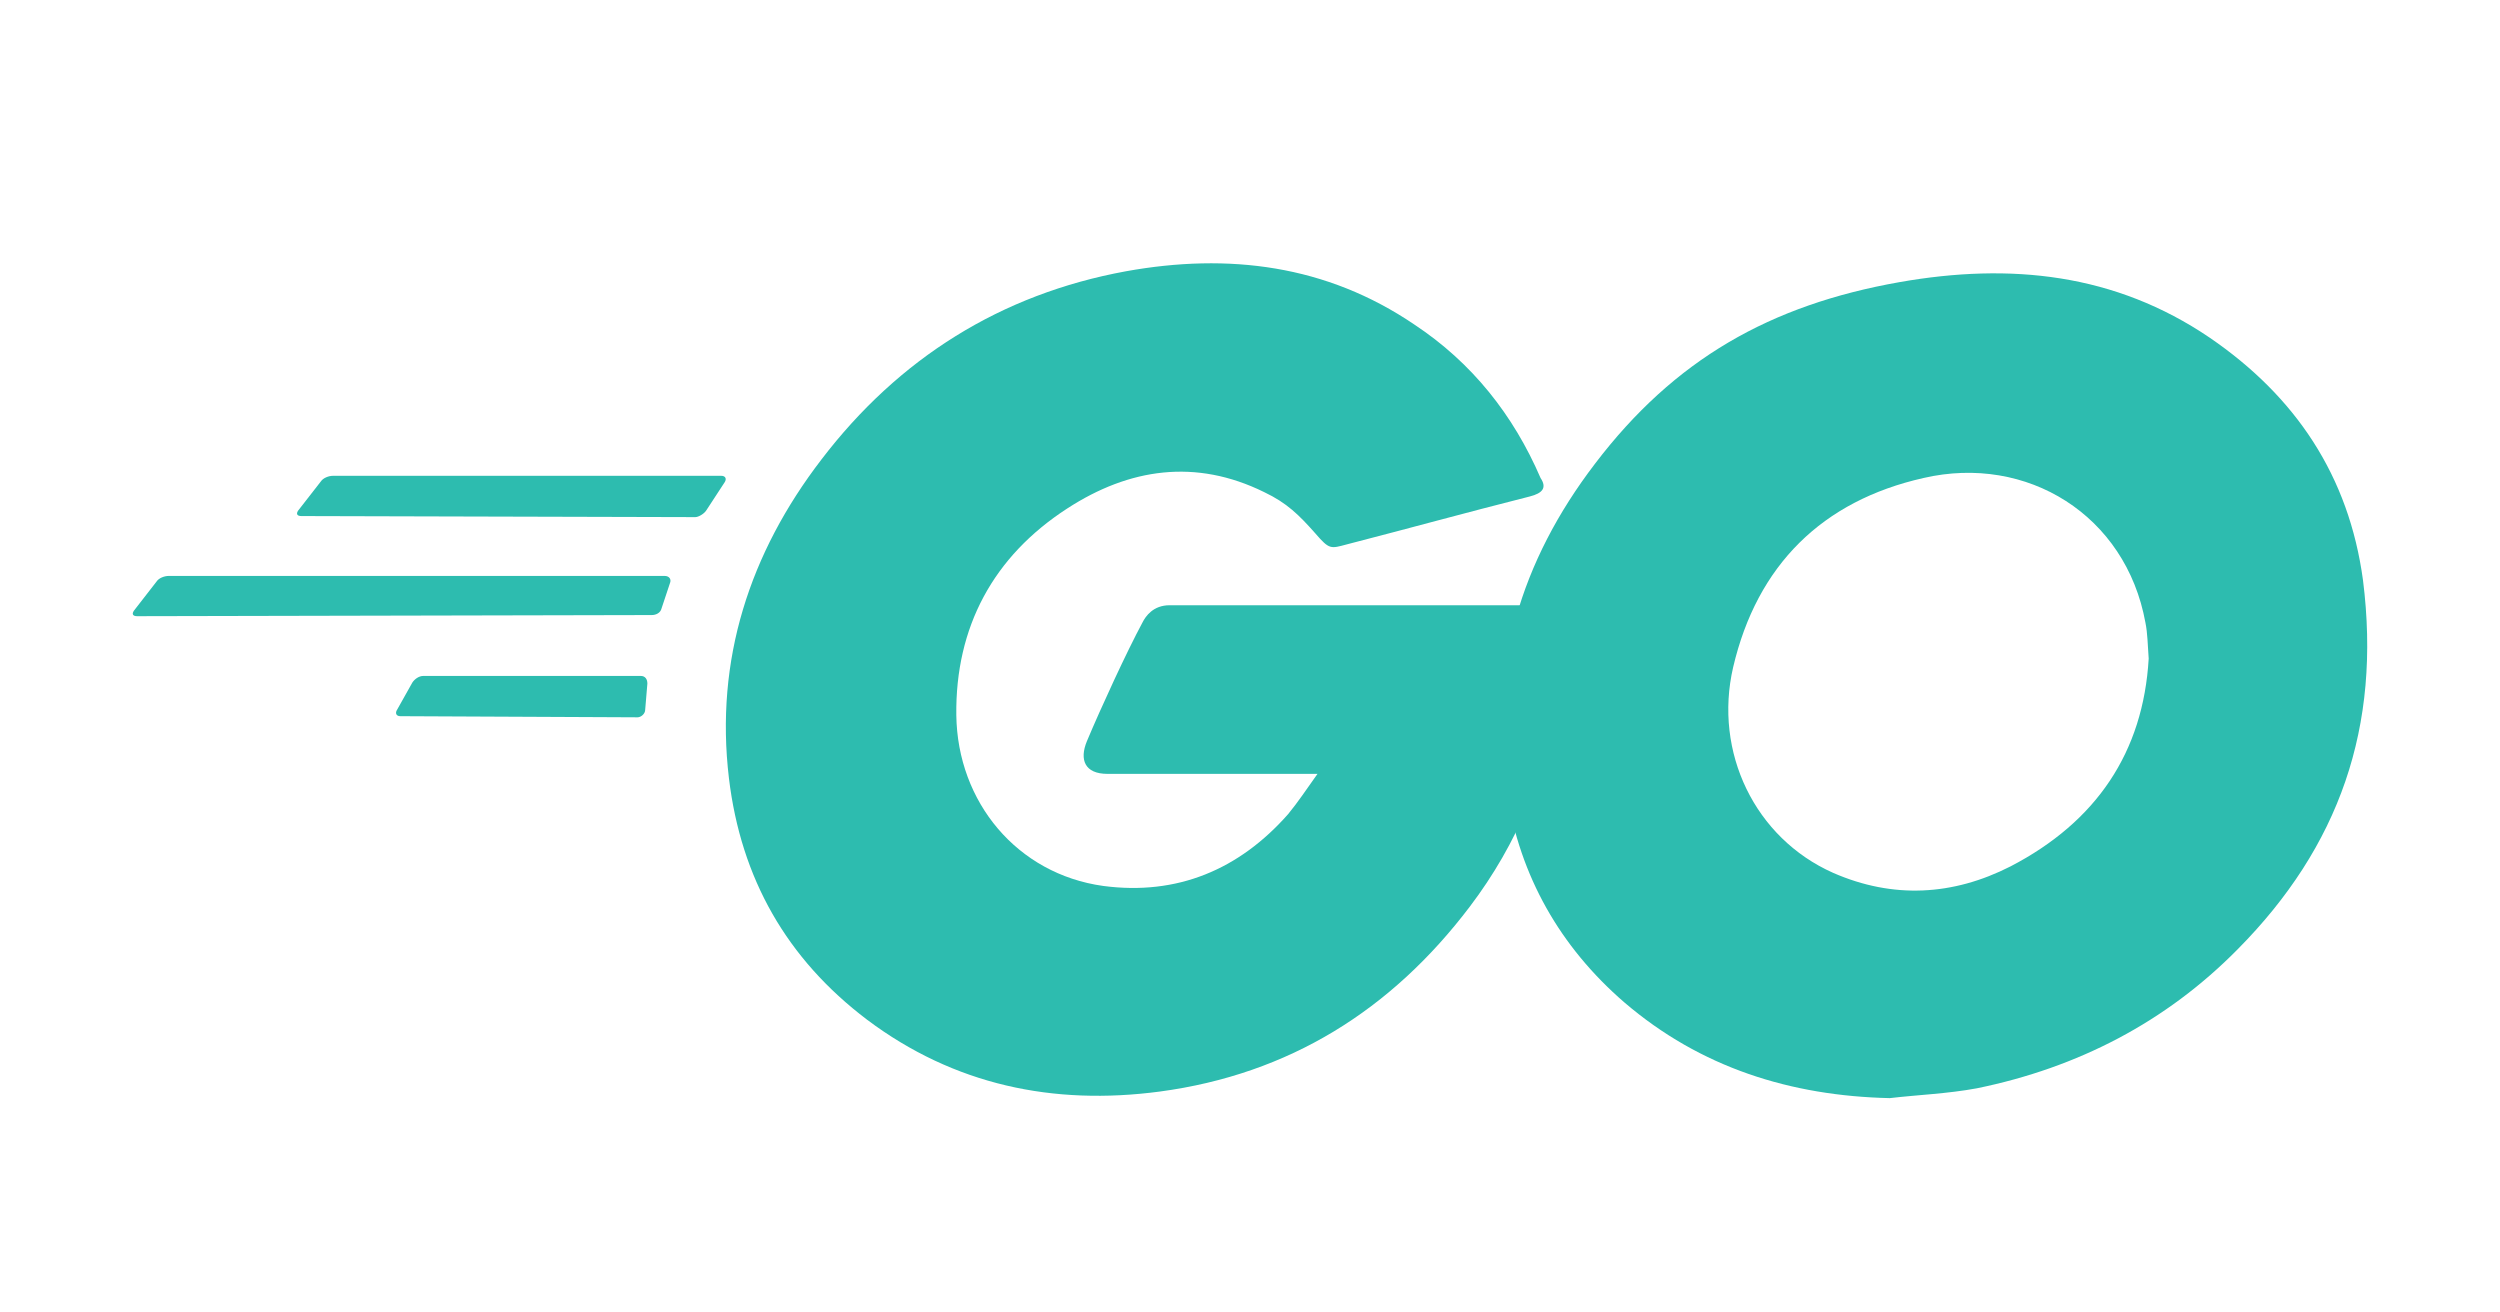
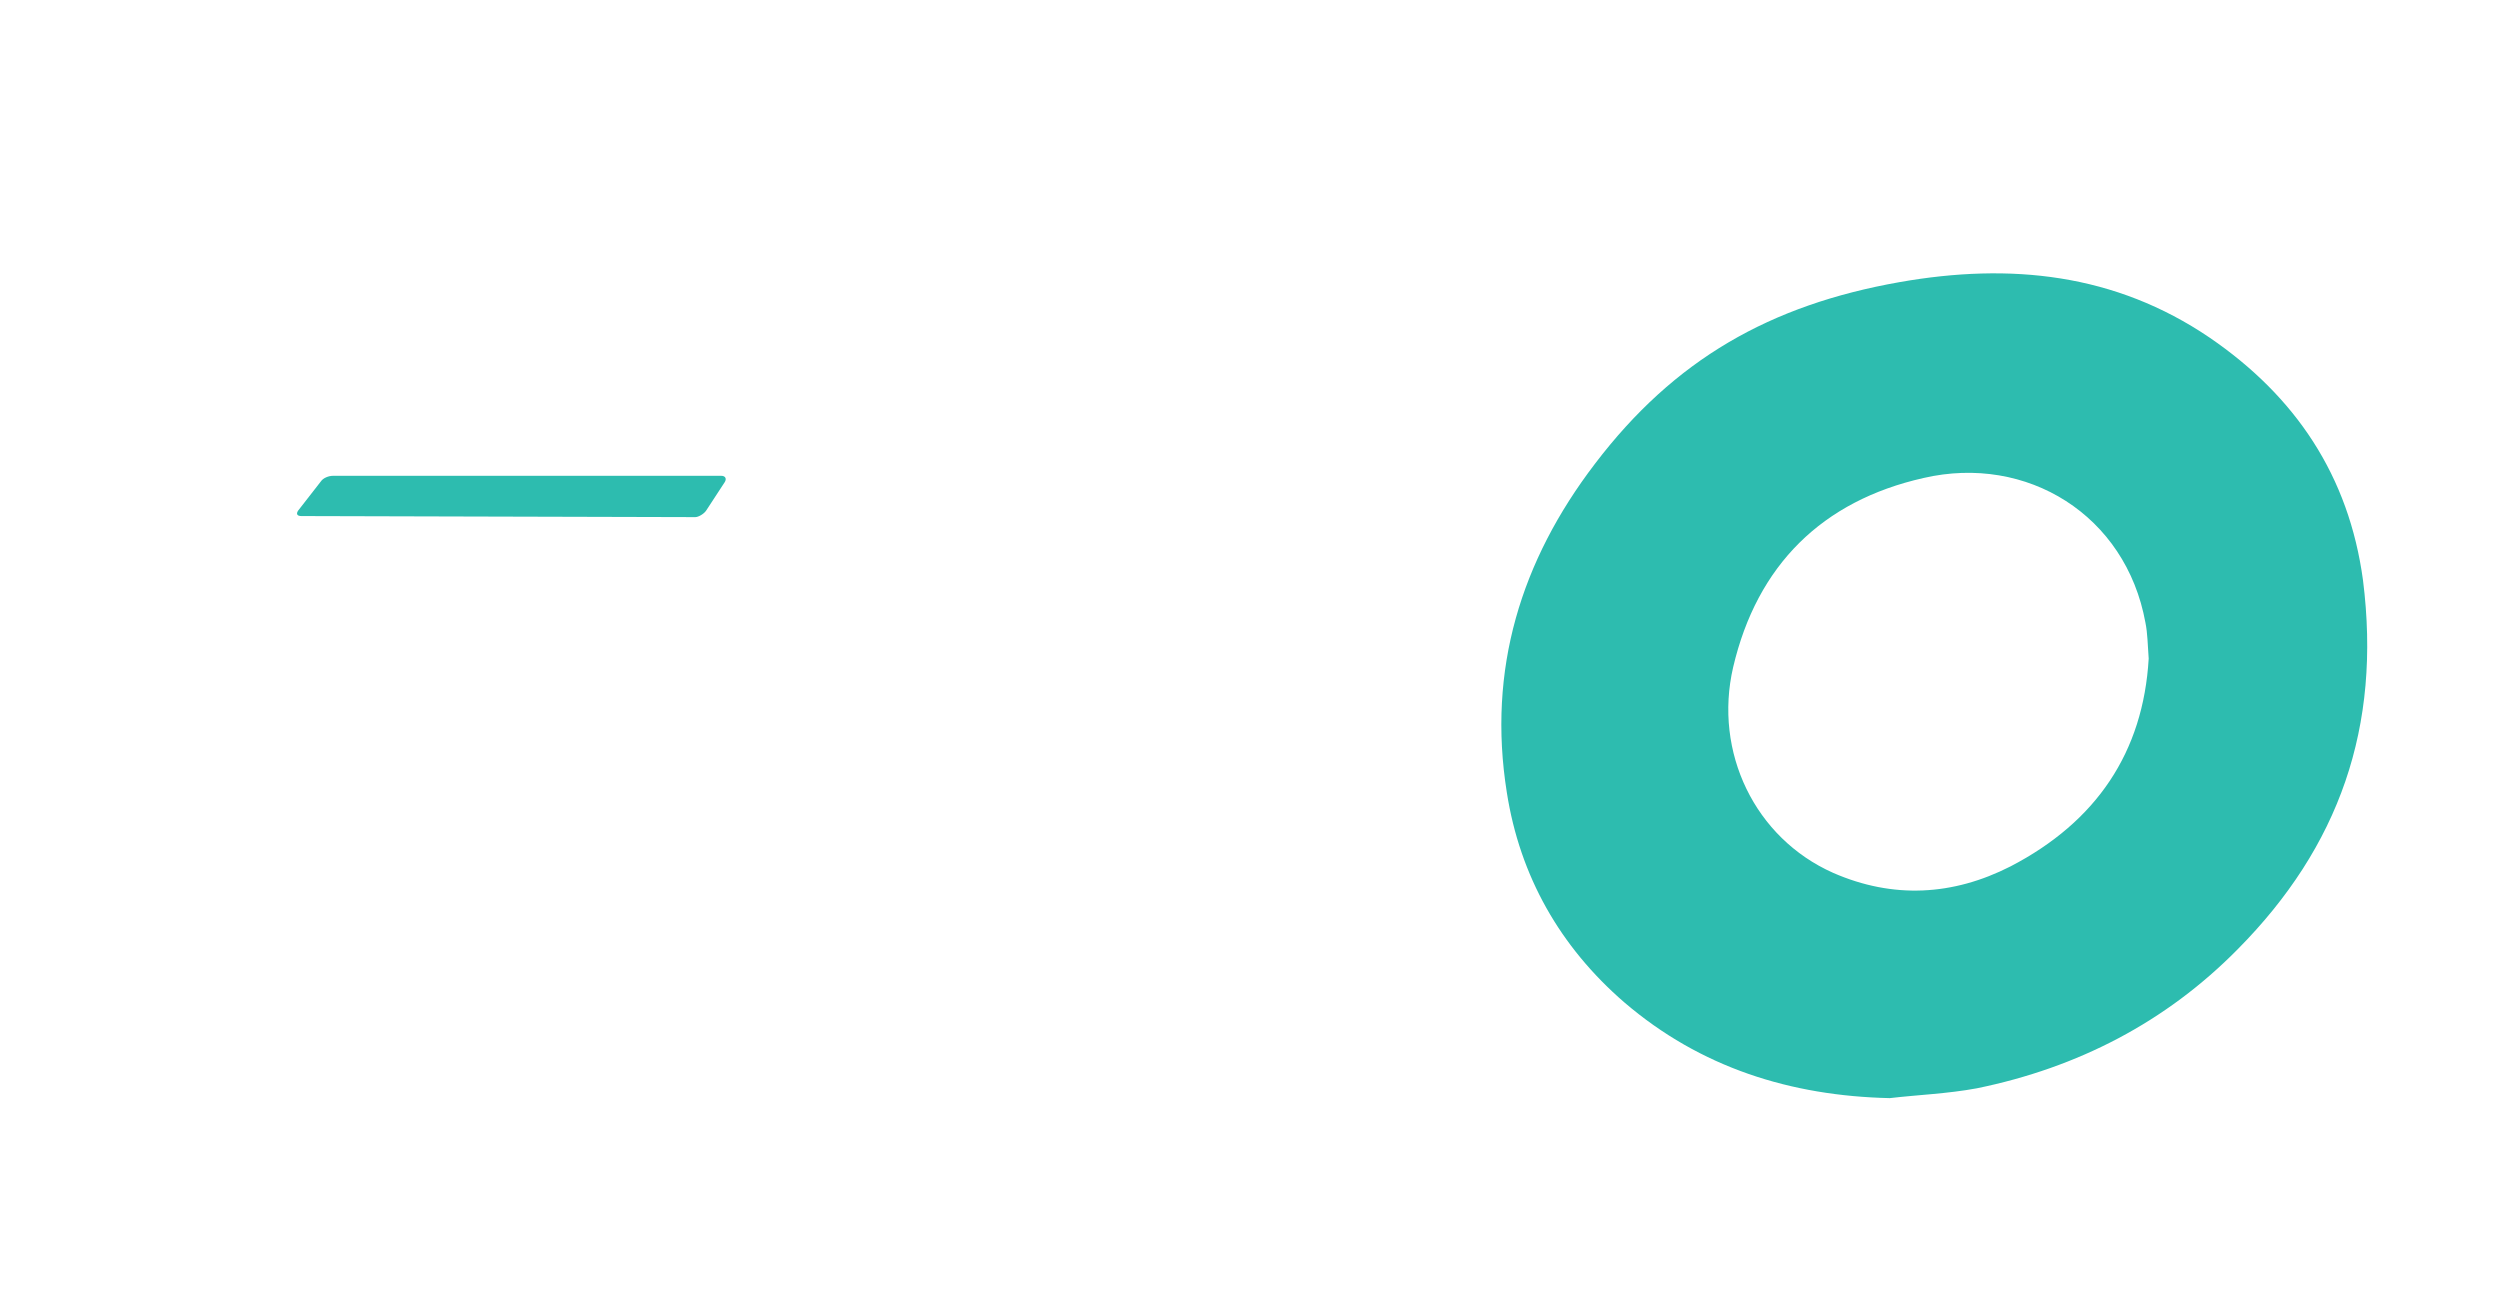
<svg xmlns="http://www.w3.org/2000/svg" width="40" height="21" viewBox="0 0 40 21" fill="none" style="enable-background:new 0 0 254.5 225;">
  <path d="M4.822 8.257C4.753 8.257 4.735 8.222 4.77 8.17L5.136 7.7C5.171 7.648 5.258 7.613 5.327 7.613H11.541C11.611 7.613 11.629 7.665 11.594 7.717L11.298 8.17C11.263 8.222 11.176 8.274 11.124 8.274L4.822 8.257Z" fill="#2DBCAF" />
-   <path d="M2.194 9.859C2.124 9.859 2.107 9.824 2.142 9.772L2.507 9.302C2.542 9.249 2.629 9.215 2.699 9.215H10.636C10.706 9.215 10.741 9.267 10.723 9.319L10.584 9.737C10.567 9.806 10.497 9.841 10.427 9.841L2.194 9.859Z" fill="#2DBCAF" />
-   <path d="M6.406 11.459C6.337 11.459 6.319 11.407 6.354 11.355L6.598 10.92C6.633 10.867 6.702 10.815 6.772 10.815H10.253C10.323 10.815 10.358 10.867 10.358 10.937L10.323 11.355C10.323 11.424 10.253 11.477 10.201 11.477L6.406 11.459Z" fill="#2DBCAF" />
-   <path d="M24.475 7.944C23.378 8.222 22.63 8.431 21.55 8.71C21.289 8.779 21.272 8.797 21.046 8.535C20.784 8.24 20.593 8.048 20.227 7.874C19.131 7.334 18.069 7.491 17.077 8.135C15.893 8.901 15.284 10.033 15.301 11.442C15.319 12.835 16.276 13.984 17.651 14.175C18.835 14.332 19.827 13.914 20.61 13.026C20.767 12.835 20.906 12.626 21.08 12.382C20.454 12.382 19.67 12.382 17.721 12.382C17.355 12.382 17.268 12.156 17.39 11.86C17.616 11.321 18.034 10.415 18.278 9.963C18.33 9.858 18.452 9.684 18.713 9.684C19.601 9.684 22.873 9.684 25.049 9.684C25.014 10.154 25.014 10.624 24.945 11.094C24.753 12.348 24.283 13.496 23.517 14.506C22.264 16.16 20.628 17.187 18.556 17.465C16.851 17.691 15.267 17.361 13.874 16.316C12.586 15.341 11.855 14.053 11.663 12.452C11.437 10.555 11.994 8.849 13.143 7.352C14.379 5.733 16.015 4.706 18.017 4.34C19.653 4.045 21.22 4.236 22.63 5.193C23.552 5.803 24.213 6.638 24.649 7.648C24.753 7.804 24.683 7.891 24.475 7.944Z" fill="#2DBCAF" />
  <path d="M30.236 17.57C28.652 17.535 27.207 17.082 25.989 16.038C24.962 15.15 24.318 14.019 24.109 12.678C23.796 10.711 24.335 8.971 25.519 7.421C26.79 5.75 28.322 4.88 30.393 4.514C32.169 4.201 33.84 4.375 35.354 5.402C36.729 6.342 37.582 7.613 37.808 9.284C38.104 11.634 37.425 13.549 35.806 15.185C34.658 16.351 33.248 17.082 31.629 17.413C31.159 17.5 30.689 17.517 30.236 17.57ZM34.379 10.537C34.362 10.311 34.362 10.137 34.327 9.963C34.014 8.24 32.43 7.265 30.776 7.648C29.157 8.013 28.113 9.04 27.73 10.677C27.416 12.034 28.078 13.409 29.331 13.966C30.288 14.384 31.246 14.332 32.169 13.862C33.544 13.148 34.292 12.034 34.379 10.537Z" fill="#2DBCAF" />
</svg>